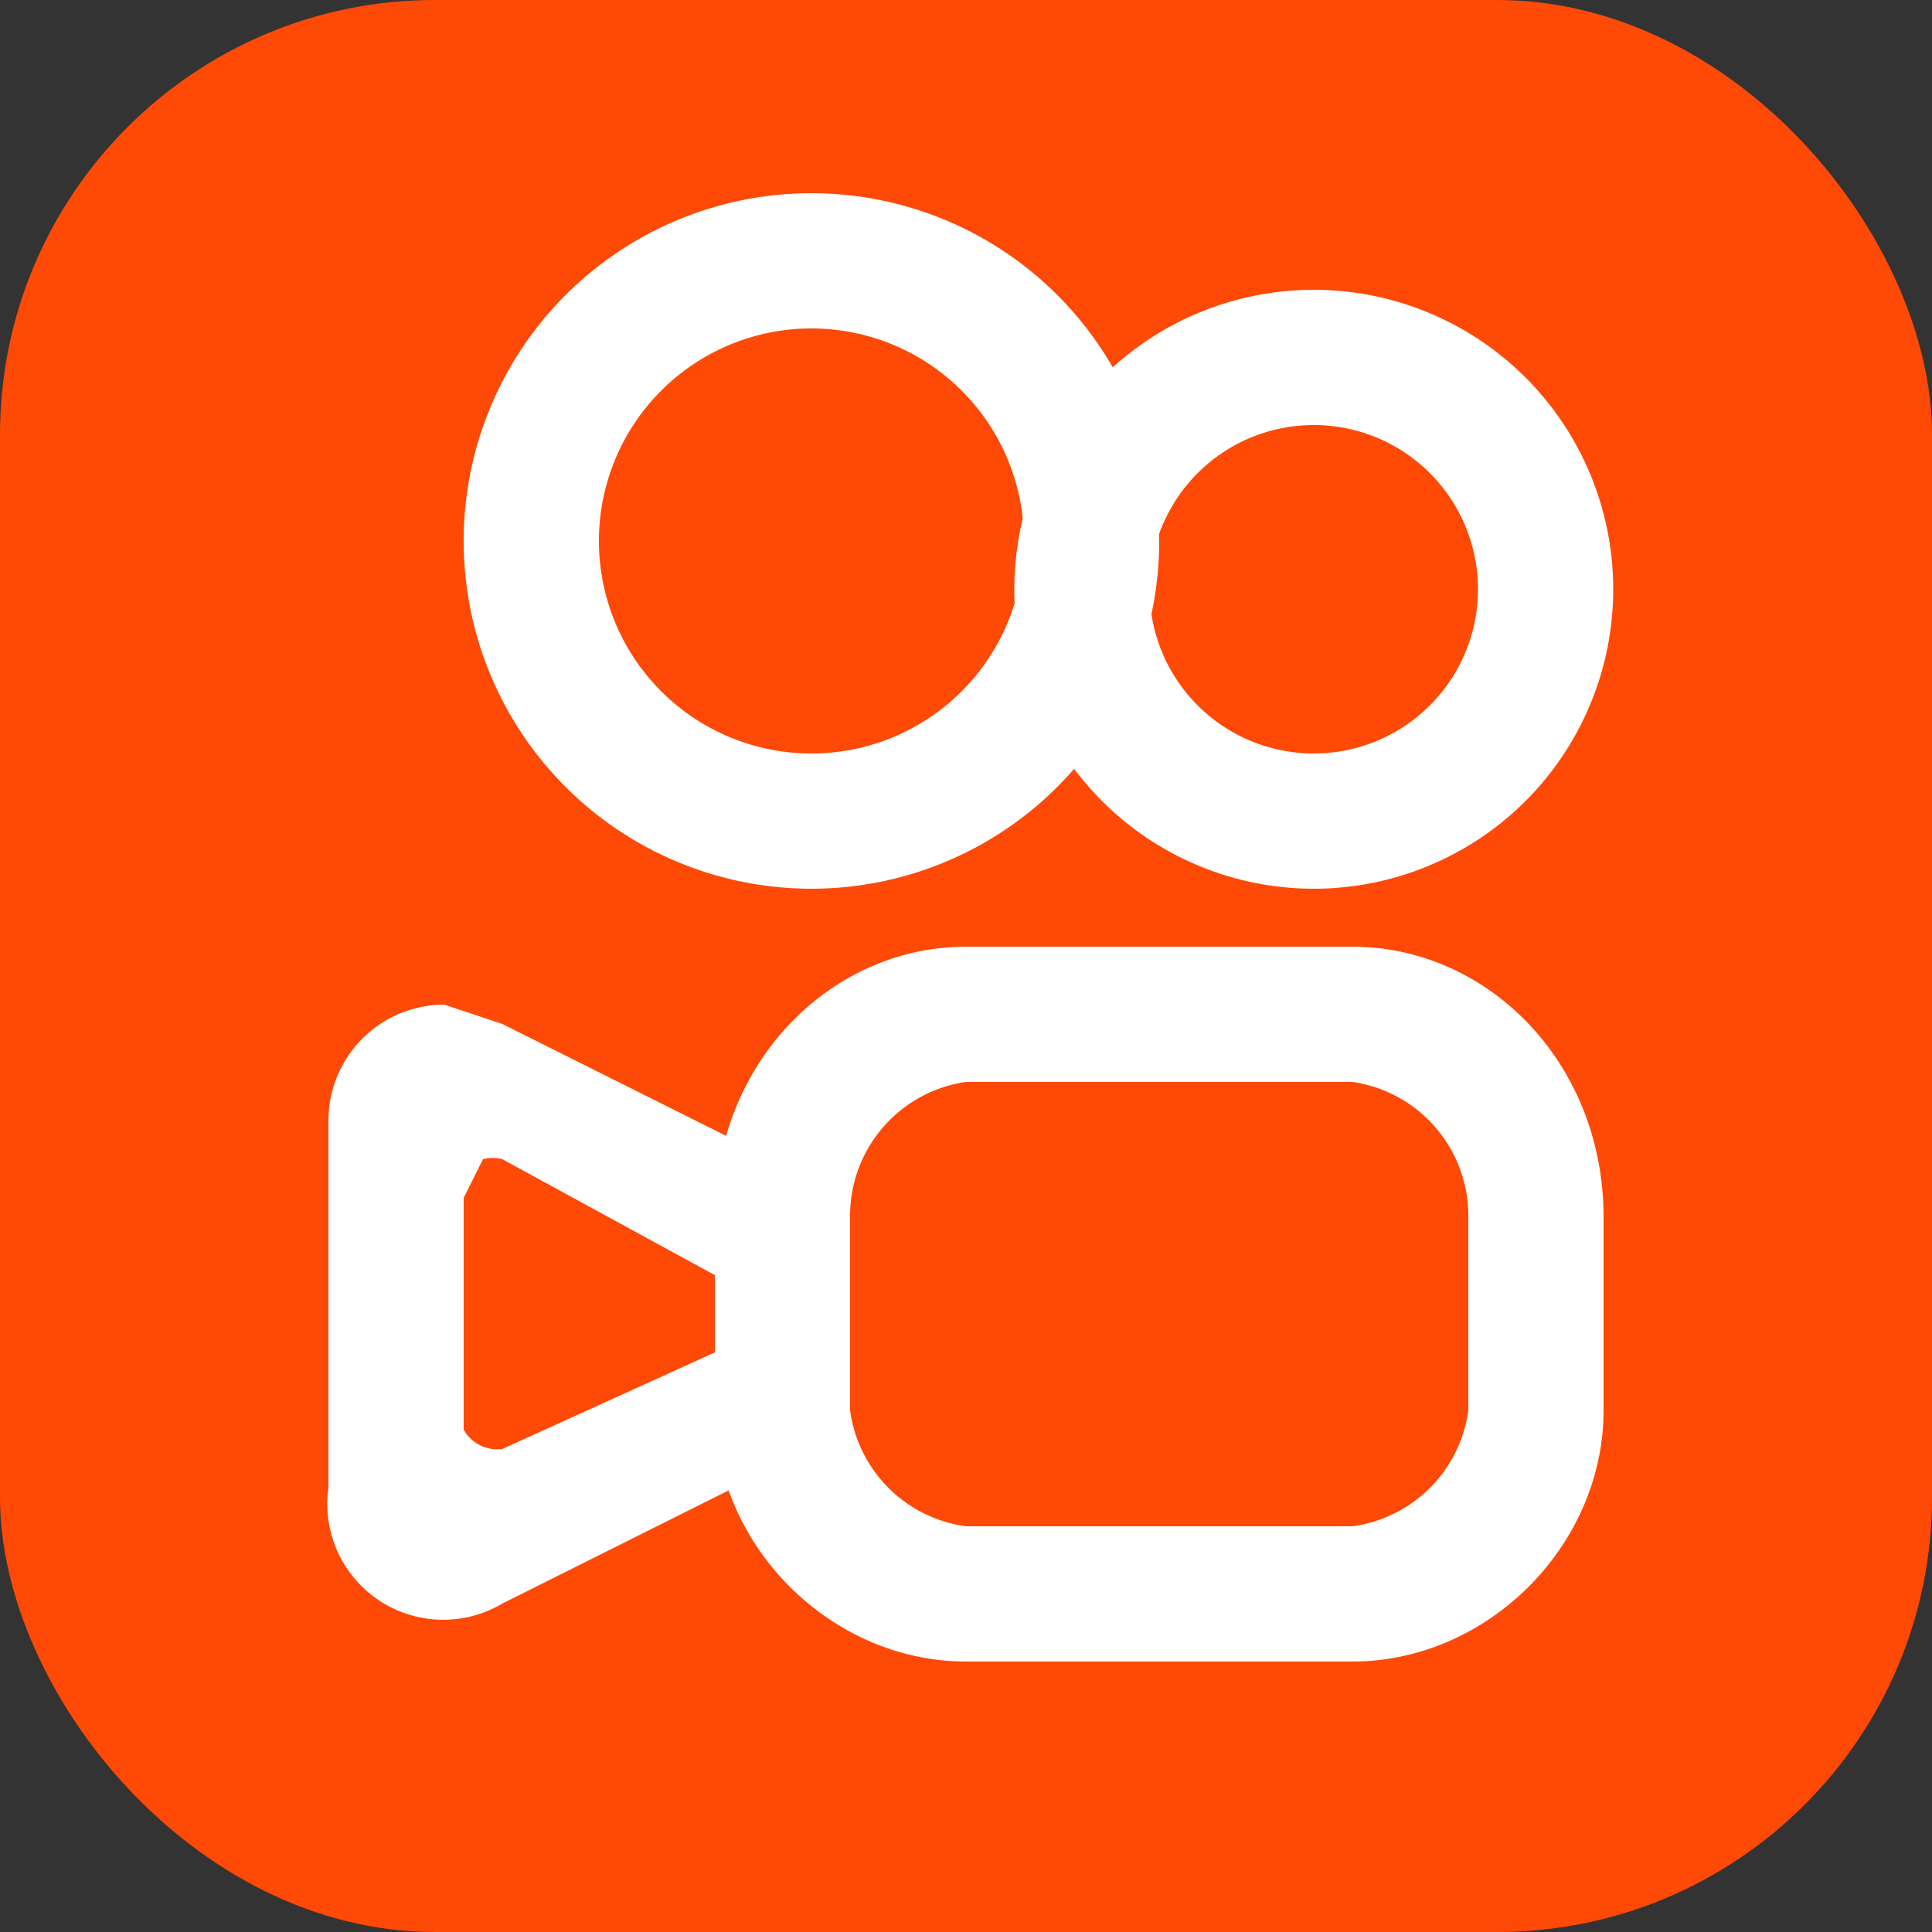
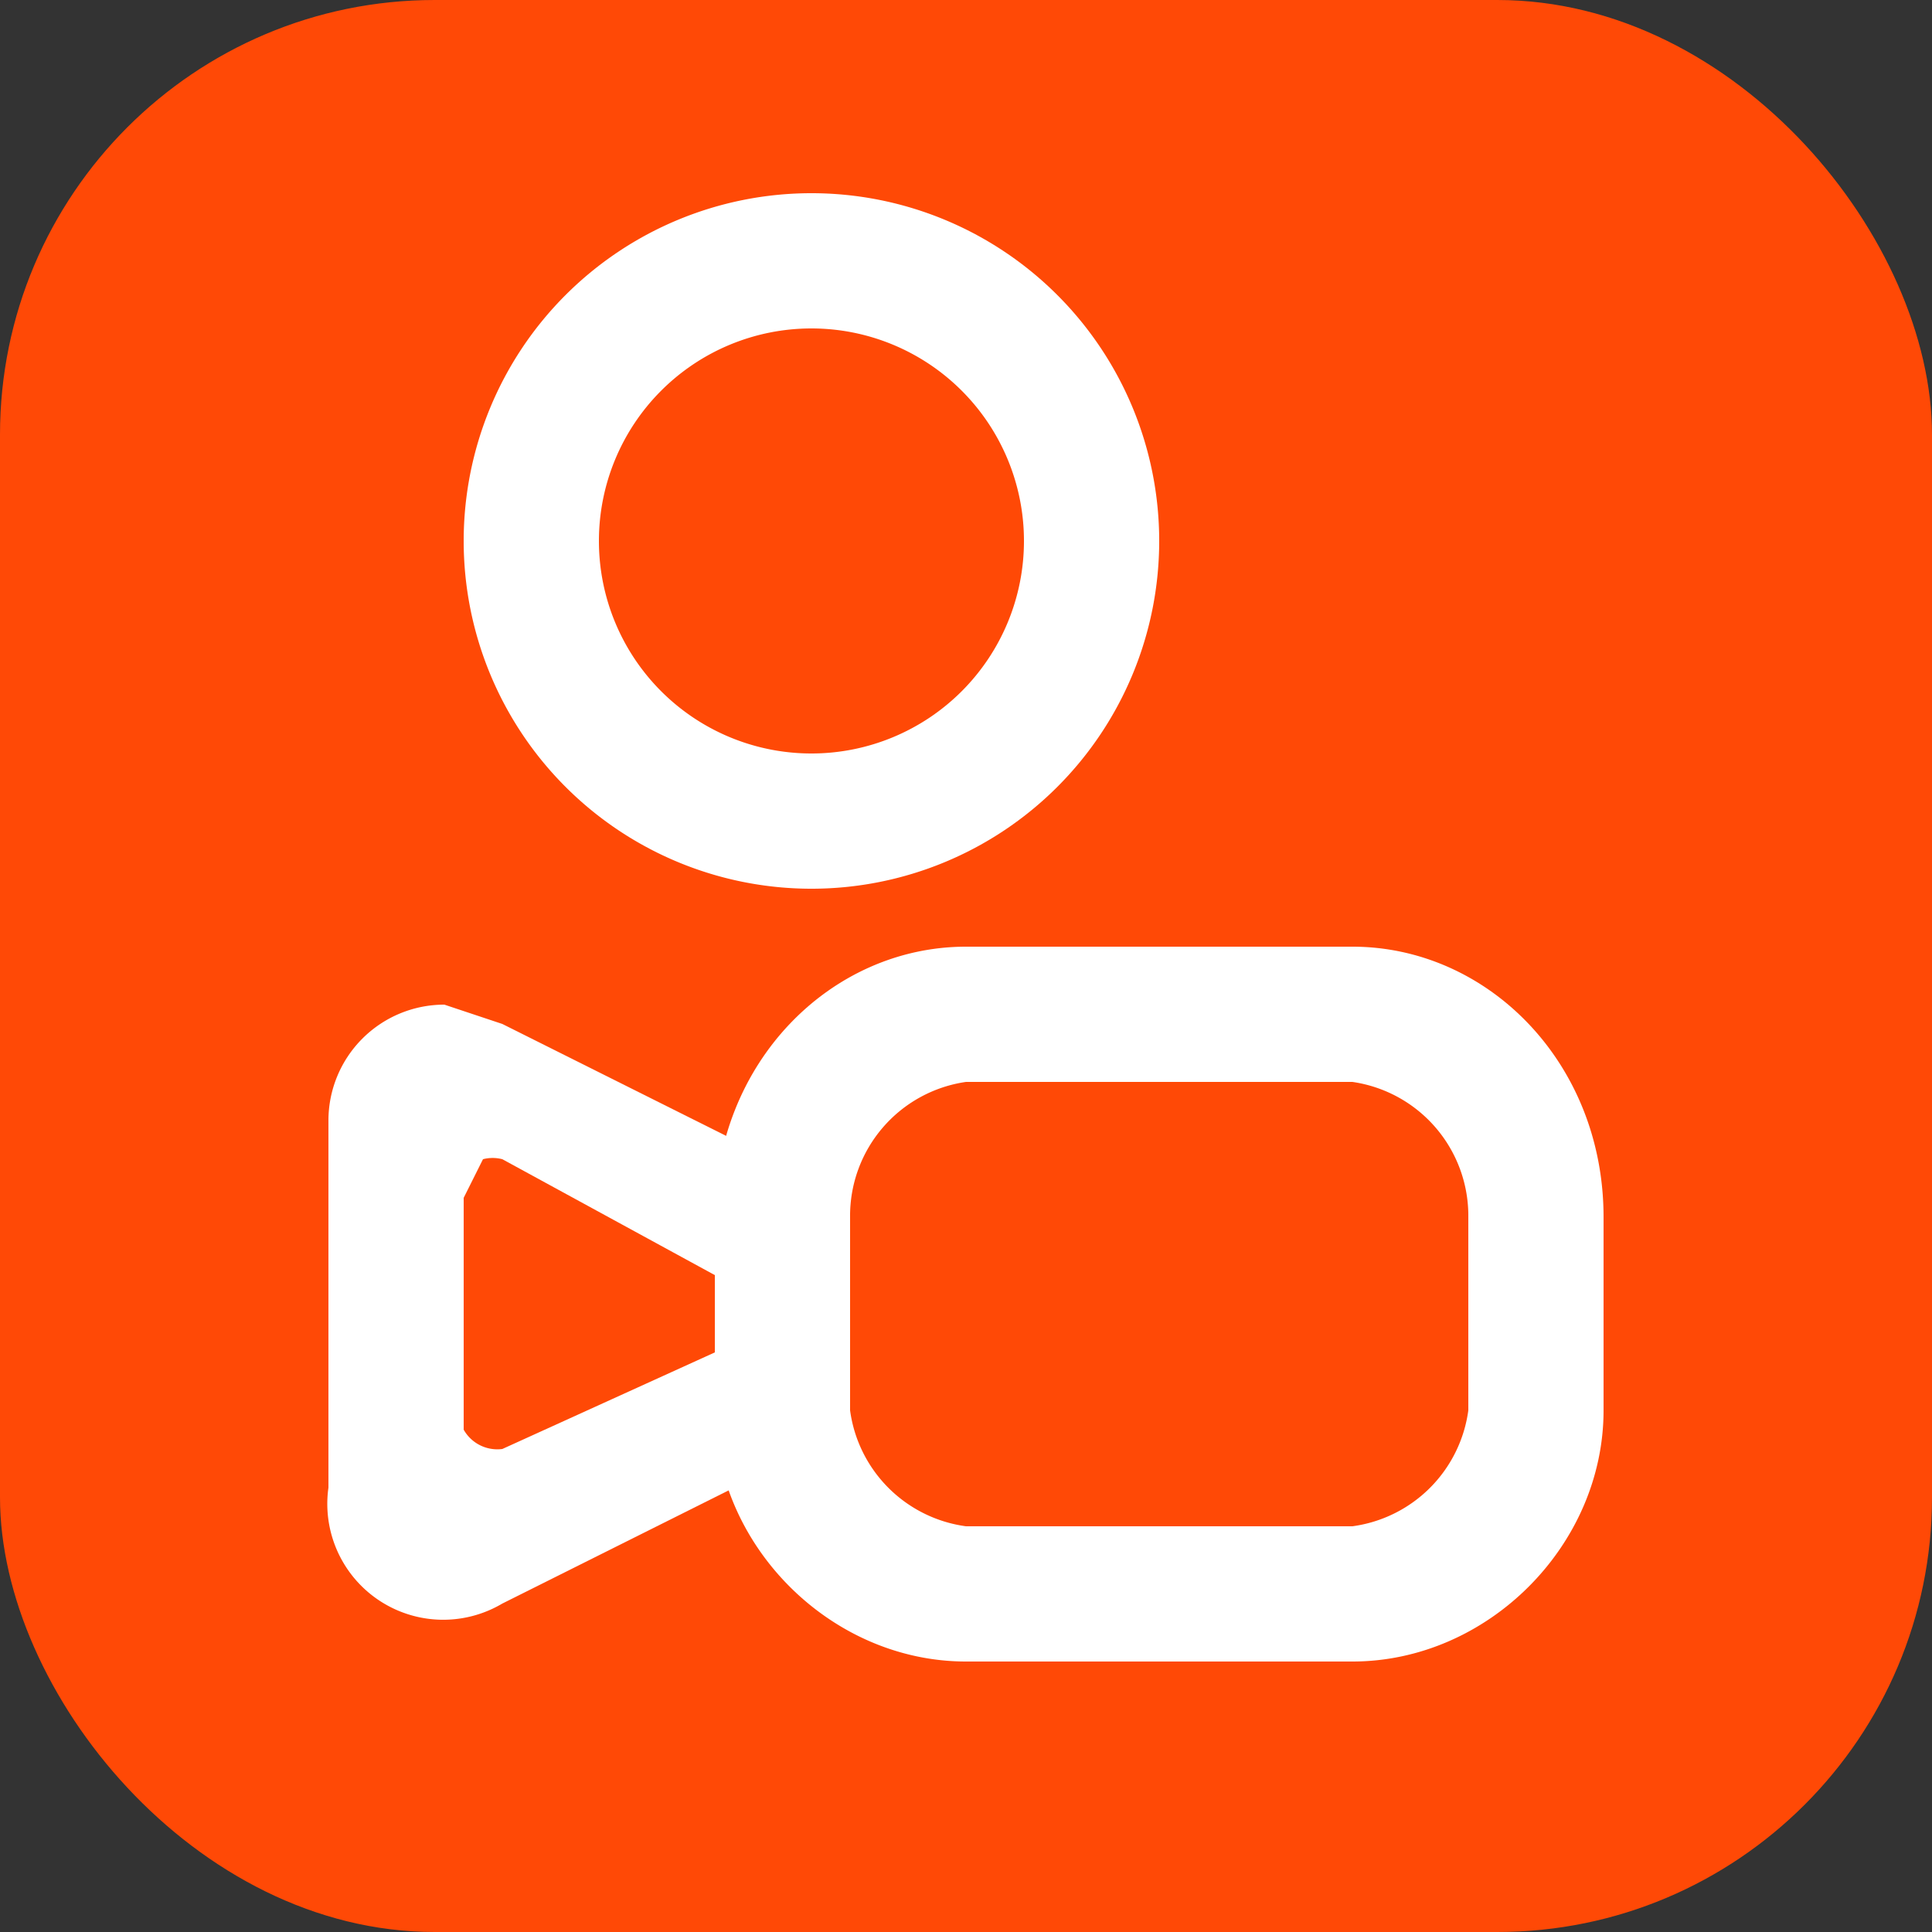
<svg xmlns="http://www.w3.org/2000/svg" width="100" height="100">
  <rect width="100%" height="100%" fill="#333333" stroke="none" />
  <g fill="none" fill-rule="evenodd">
    <rect fill="#FF4906" width="100" height="100" rx="22.5" />
    <g fill="#FFF">
      <path d="M70 49c7 0 13 6 13 14v10c0 7-6 13-13 13H50c-7 0-13-6-13-13V63c0-8 6-14 13-14h20zm0 7H50a7 7 0 00-6 7v10a7 7 0 006 6h20a7 7 0 006-6V63a7 7 0 00-6-7z" />
      <path d="M42 10a18 18 0 110 36 18 18 0 010-36zm0 7a11 11 0 100 22 11 11 0 000-22z" fill-rule="nonzero" />
-       <path d="M68 15a15 15 0 110 31 15 15 0 010-31zm0 7a8 8 0 100 17 8 8 0 000-17z" fill-rule="nonzero" />
      <path d="M23 52l3 1 18 9v12l-18 9a6 6 0 01-9-6V58a6 6 0 016-6zm2 8l-1 2v12a2 2 0 002 1l11-5v-4l-11-6a2 2 0 00-1 0z" />
    </g>
  </g>
</svg>